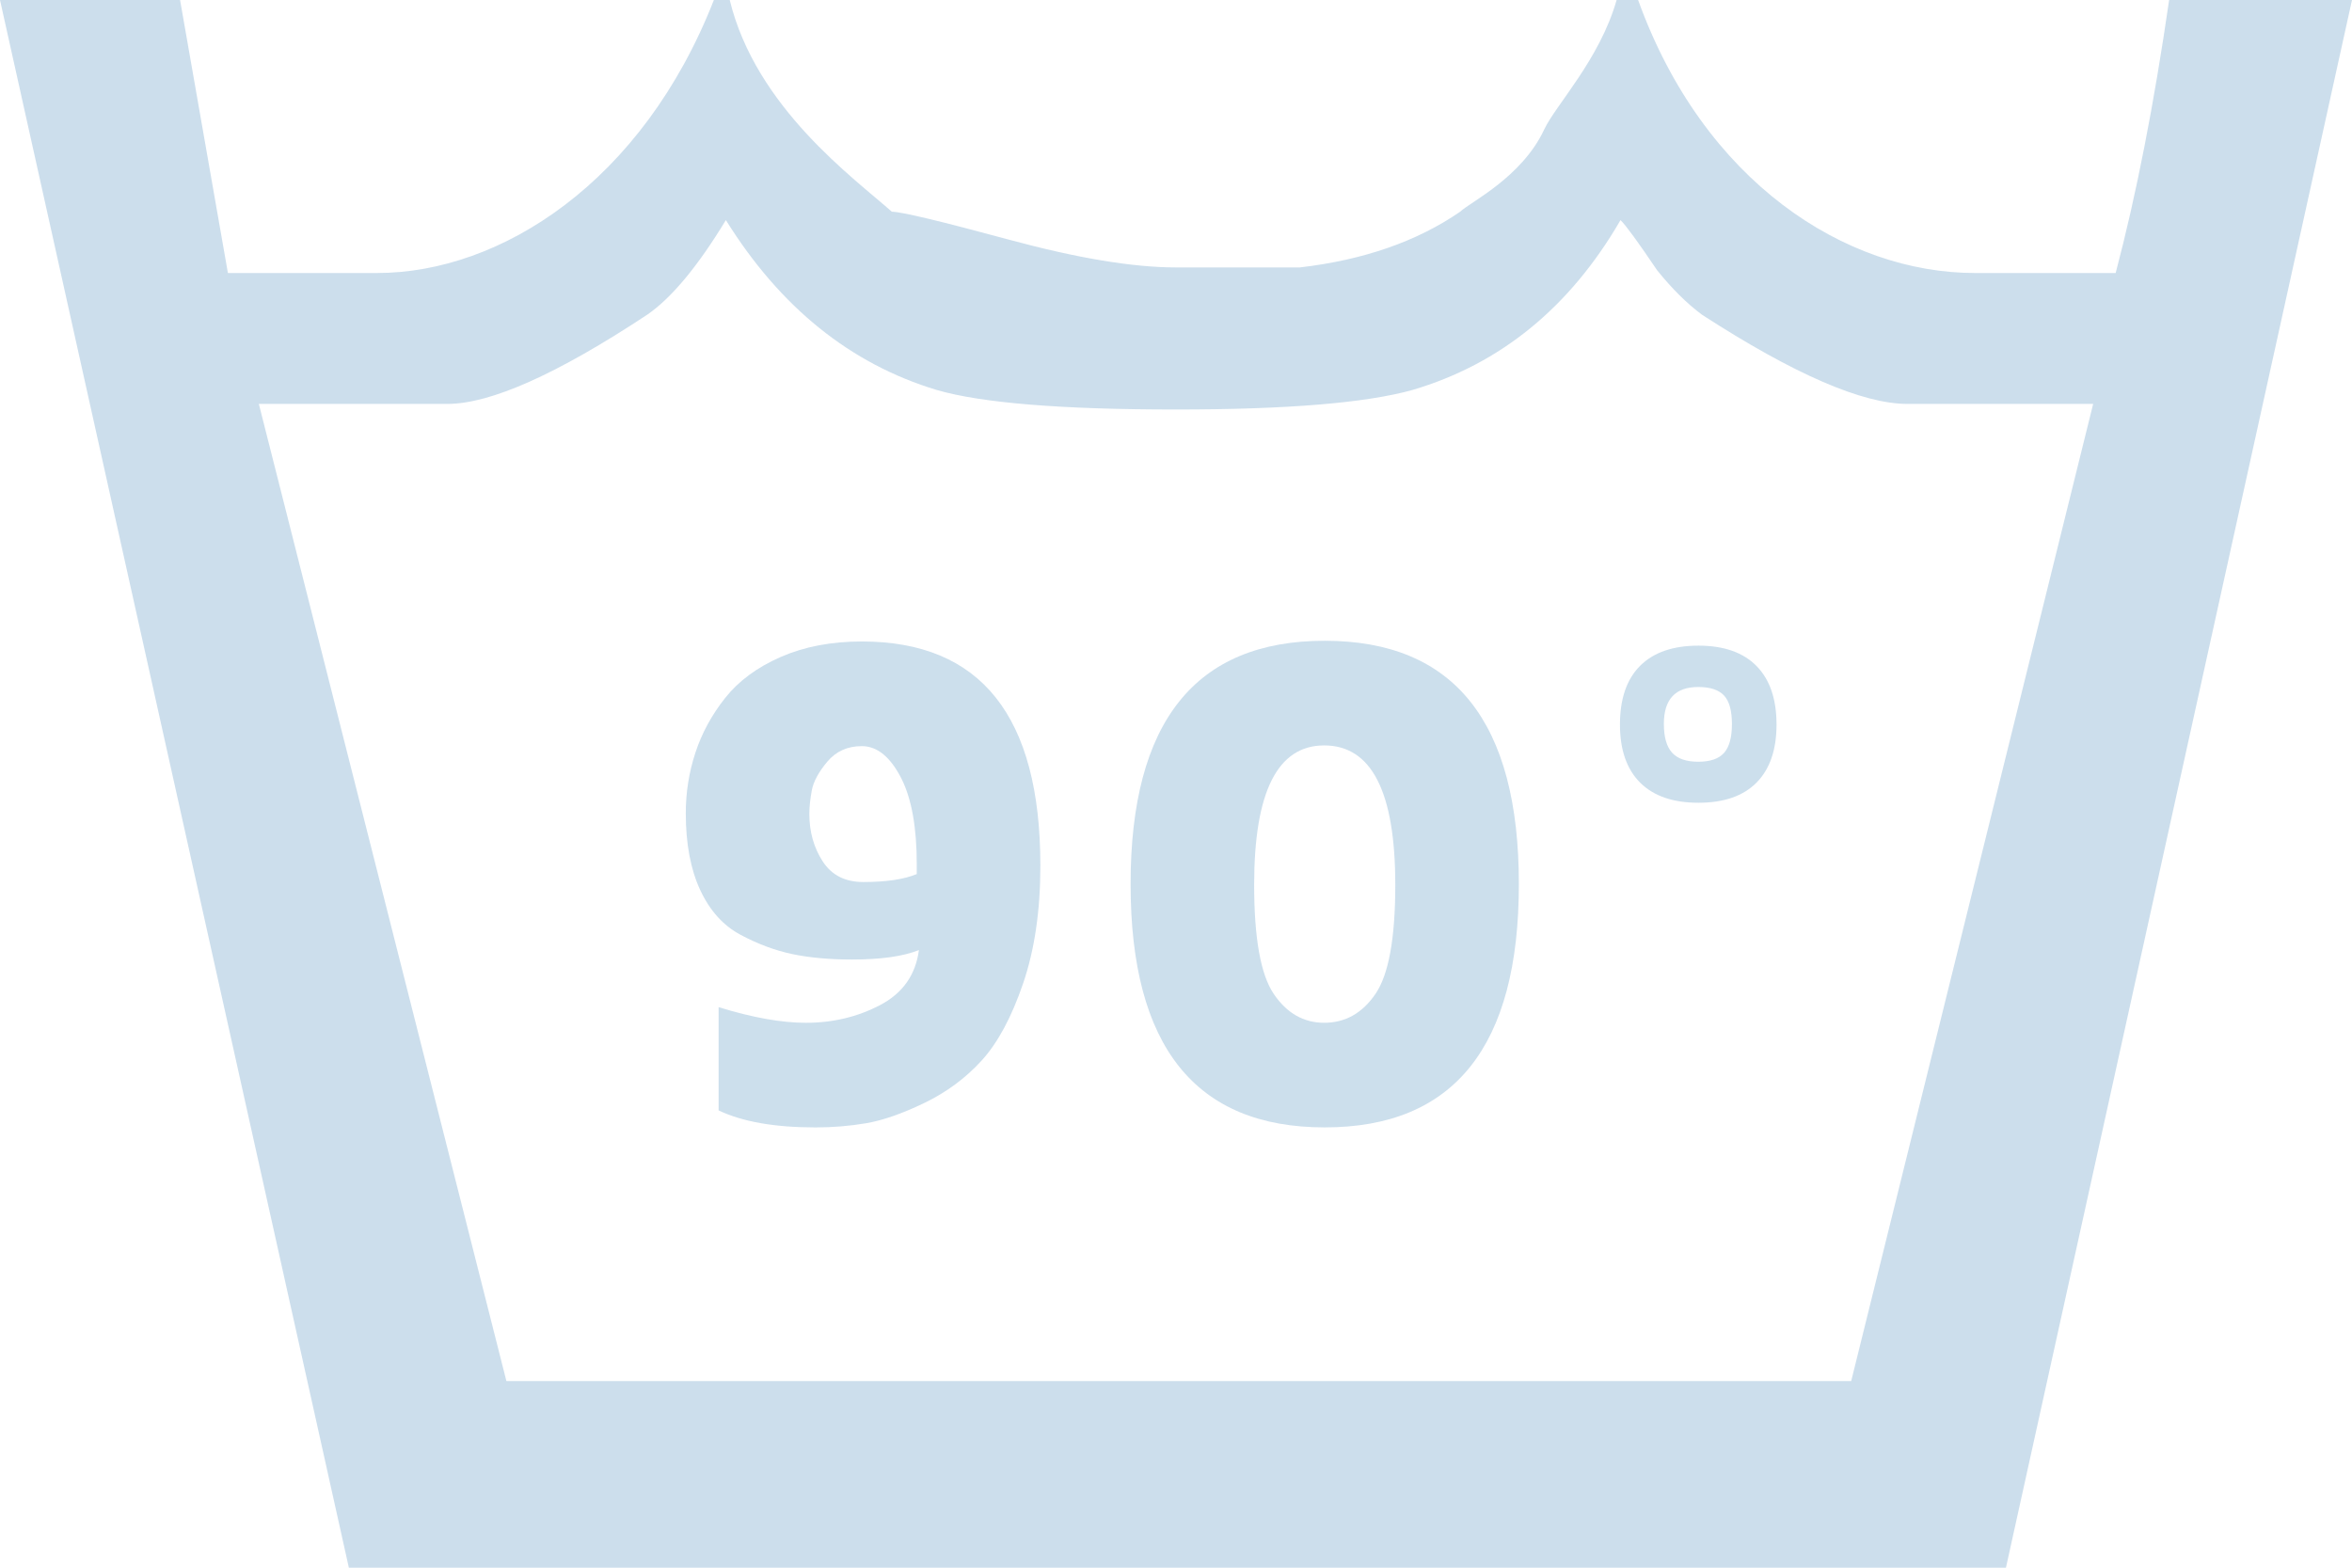
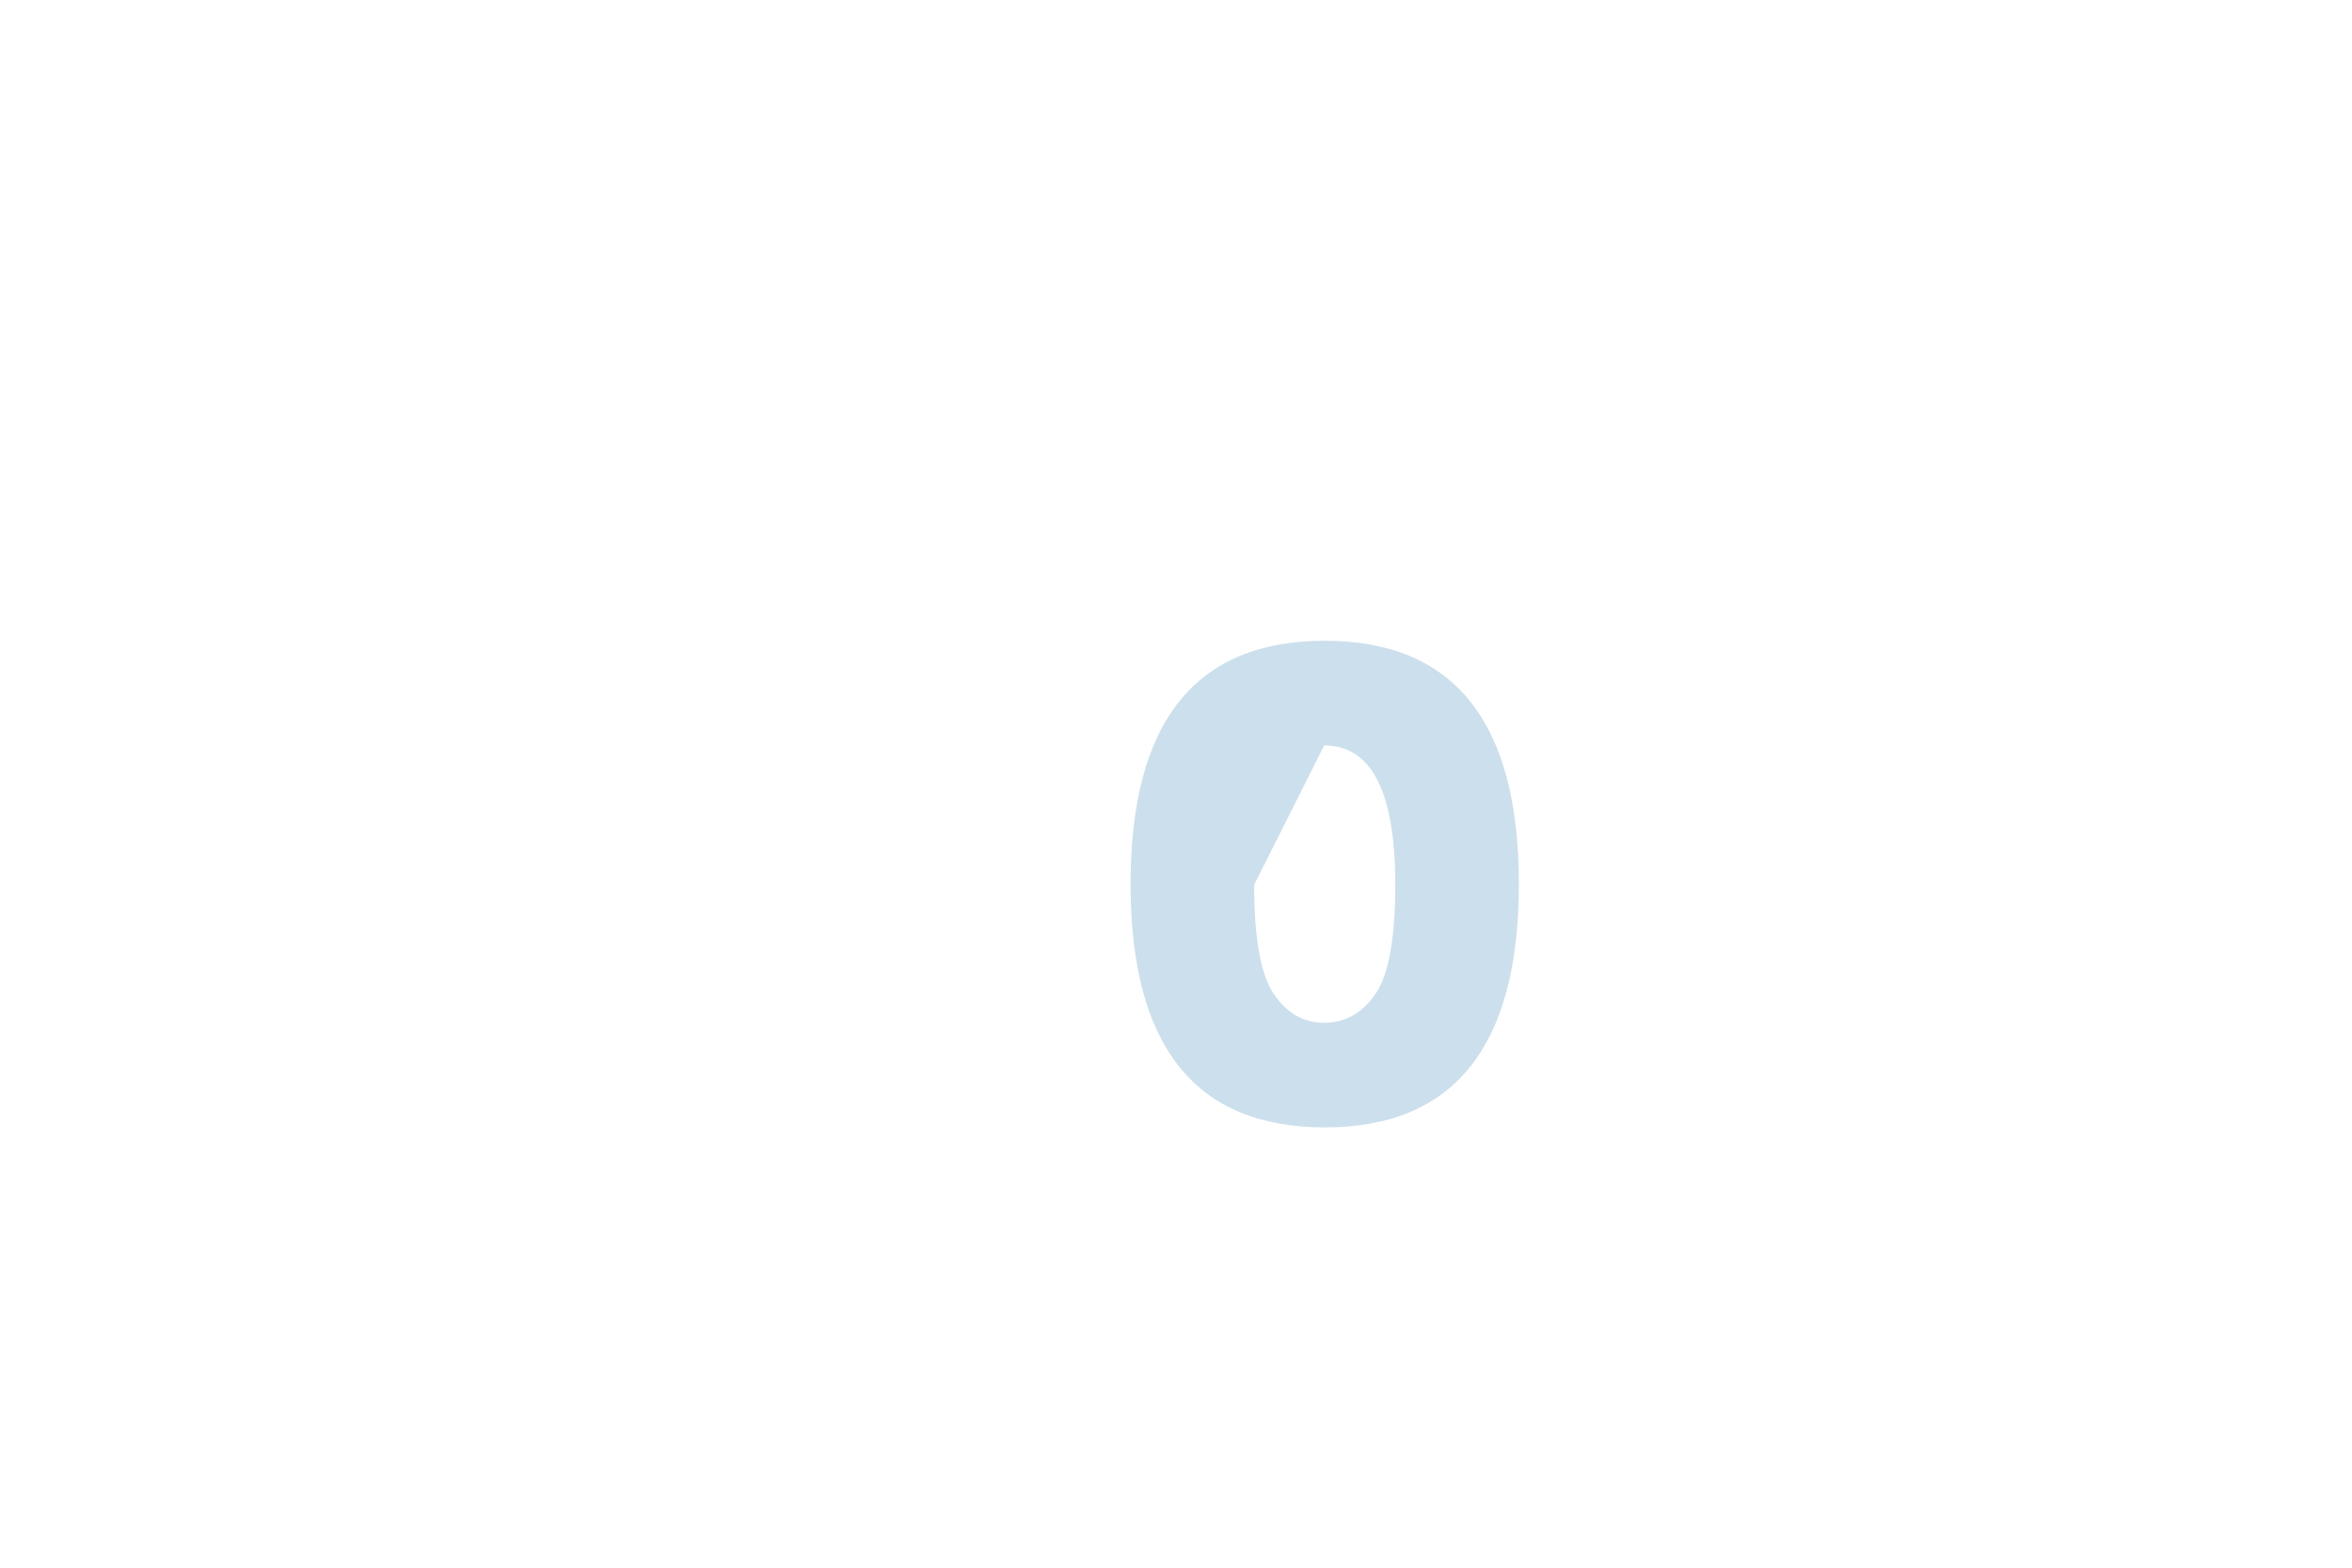
<svg xmlns="http://www.w3.org/2000/svg" version="1.1" id="Ebene_1" x="0px" y="0px" width="120px" height="80px" viewBox="0 0 120 80" enable-background="new 0 0 120 80" xml:space="preserve">
-   <path opacity="0.2" fill="#005DA1" d="M94.449,70.476H25.837L13.206,20.612h9.617c2.2,0,5.598-1.514,10.192-4.548  c1.242-0.854,2.583-2.463,4.019-4.833c2.774,4.456,6.362,7.345,10.765,8.672c2.297,0.664,6.364,0.994,12.201,0.994  c5.645,0,9.665-0.331,12.057-0.994c4.497-1.327,8.04-4.216,10.623-8.672c0.286,0.284,0.907,1.138,1.866,2.559  c0.765,0.949,1.528,1.706,2.296,2.274c4.688,3.034,8.182,4.548,10.479,4.548h9.473L94.449,70.476z M110.67,0  c-0.769,5.309-1.676,9.951-2.728,13.932h-7.177c-6.604,0-13.841-4.643-17.188-13.932H82.48c-0.86,3.034-3.118,5.372-3.692,6.604  c-1.148,2.464-3.813,3.727-4.29,4.2c-2.203,1.516-4.931,2.466-8.183,2.843H60c-2.202,0-5.048-0.475-8.541-1.422  c-3.495-0.946-5.479-1.421-5.957-1.421C43.587,9.099,38.57,5.498,37.231,0h-0.809C32.786,9.289,25.55,13.932,19.235,13.932h-7.607  L9.187,0H0l17.799,80h84.545L120,0H110.67z" />
  <g opacity="0.2">
-     <path fill="#005DA1" d="M34.989,41.498c0-1.059,0.163-2.087,0.49-3.086c0.328-0.999,0.834-1.931,1.519-2.794   c0.684-0.865,1.627-1.563,2.83-2.09c1.203-0.528,2.583-0.793,4.144-0.793c6.072,0,9.108,3.814,9.108,11.445   c0,2.287-0.294,4.291-0.882,6.01c-0.587,1.719-1.292,3.028-2.114,3.93c-0.822,0.901-1.8,1.624-2.933,2.169   c-1.134,0.546-2.123,0.889-2.969,1.032c-0.846,0.142-1.7,0.212-2.564,0.212c-2.091,0-3.742-0.289-4.954-0.869v-5.268   c1.722,0.531,3.207,0.798,4.453,0.798c1.377,0,2.64-0.302,3.791-0.906c1.149-0.604,1.808-1.538,1.976-2.805   c-0.803,0.321-1.941,0.482-3.415,0.482c-1.142,0-2.154-0.092-3.034-0.275c-0.88-0.183-1.765-0.513-2.651-0.986   c-0.887-0.474-1.574-1.239-2.063-2.294C35.233,44.354,34.989,43.051,34.989,41.498z M41.293,41.534   c0,0.917,0.228,1.726,0.684,2.426c0.455,0.7,1.144,1.05,2.066,1.05c1.174,0,2.084-0.136,2.731-0.406c0-0.164,0-0.33,0-0.493   c0-1.871-0.258-3.324-0.772-4.36c-0.563-1.116-1.241-1.676-2.031-1.676c-0.731,0-1.318,0.265-1.762,0.794s-0.707,1.018-0.791,1.465   C41.336,40.78,41.293,41.18,41.293,41.534z" />
-     <path fill="#005DA1" d="M67.587,57.532c-6.603,0-9.904-4.138-9.904-12.416c0-8.277,3.301-12.417,9.904-12.417   c6.604,0,9.906,4.139,9.906,12.417C77.493,53.395,74.191,57.532,67.587,57.532z M63.987,45.152c0,2.721,0.332,4.575,0.996,5.562   c0.665,0.986,1.523,1.479,2.577,1.479c1.078,0,1.951-0.493,2.621-1.479c0.671-0.986,1.007-2.841,1.007-5.562   c0-4.743-1.21-7.113-3.628-7.113C65.179,38.039,63.987,40.409,63.987,45.152z" />
-     <path fill="#005DA1" d="M82.651,36.974c0-1.313,0.343-2.312,1.029-2.998c0.687-0.685,1.679-1.028,2.975-1.028   c1.295,0,2.283,0.346,2.963,1.038c0.681,0.691,1.021,1.688,1.021,2.988c0,1.289-0.341,2.276-1.021,2.964   c-0.68,0.686-1.668,1.027-2.963,1.027c-1.296,0-2.288-0.342-2.975-1.027C82.994,39.25,82.651,38.263,82.651,36.974z M84.891,36.938   c0,0.675,0.139,1.165,0.42,1.473c0.28,0.308,0.727,0.461,1.335,0.461s1.048-0.15,1.316-0.452s0.402-0.792,0.402-1.472   c0-0.681-0.134-1.165-0.402-1.455s-0.708-0.435-1.316-0.435C85.475,35.059,84.891,35.686,84.891,36.938z" />
+     <path fill="#005DA1" d="M67.587,57.532c-6.603,0-9.904-4.138-9.904-12.416c0-8.277,3.301-12.417,9.904-12.417   c6.604,0,9.906,4.139,9.906,12.417C77.493,53.395,74.191,57.532,67.587,57.532z M63.987,45.152c0,2.721,0.332,4.575,0.996,5.562   c0.665,0.986,1.523,1.479,2.577,1.479c1.078,0,1.951-0.493,2.621-1.479c0.671-0.986,1.007-2.841,1.007-5.562   c0-4.743-1.21-7.113-3.628-7.113z" />
  </g>
</svg>